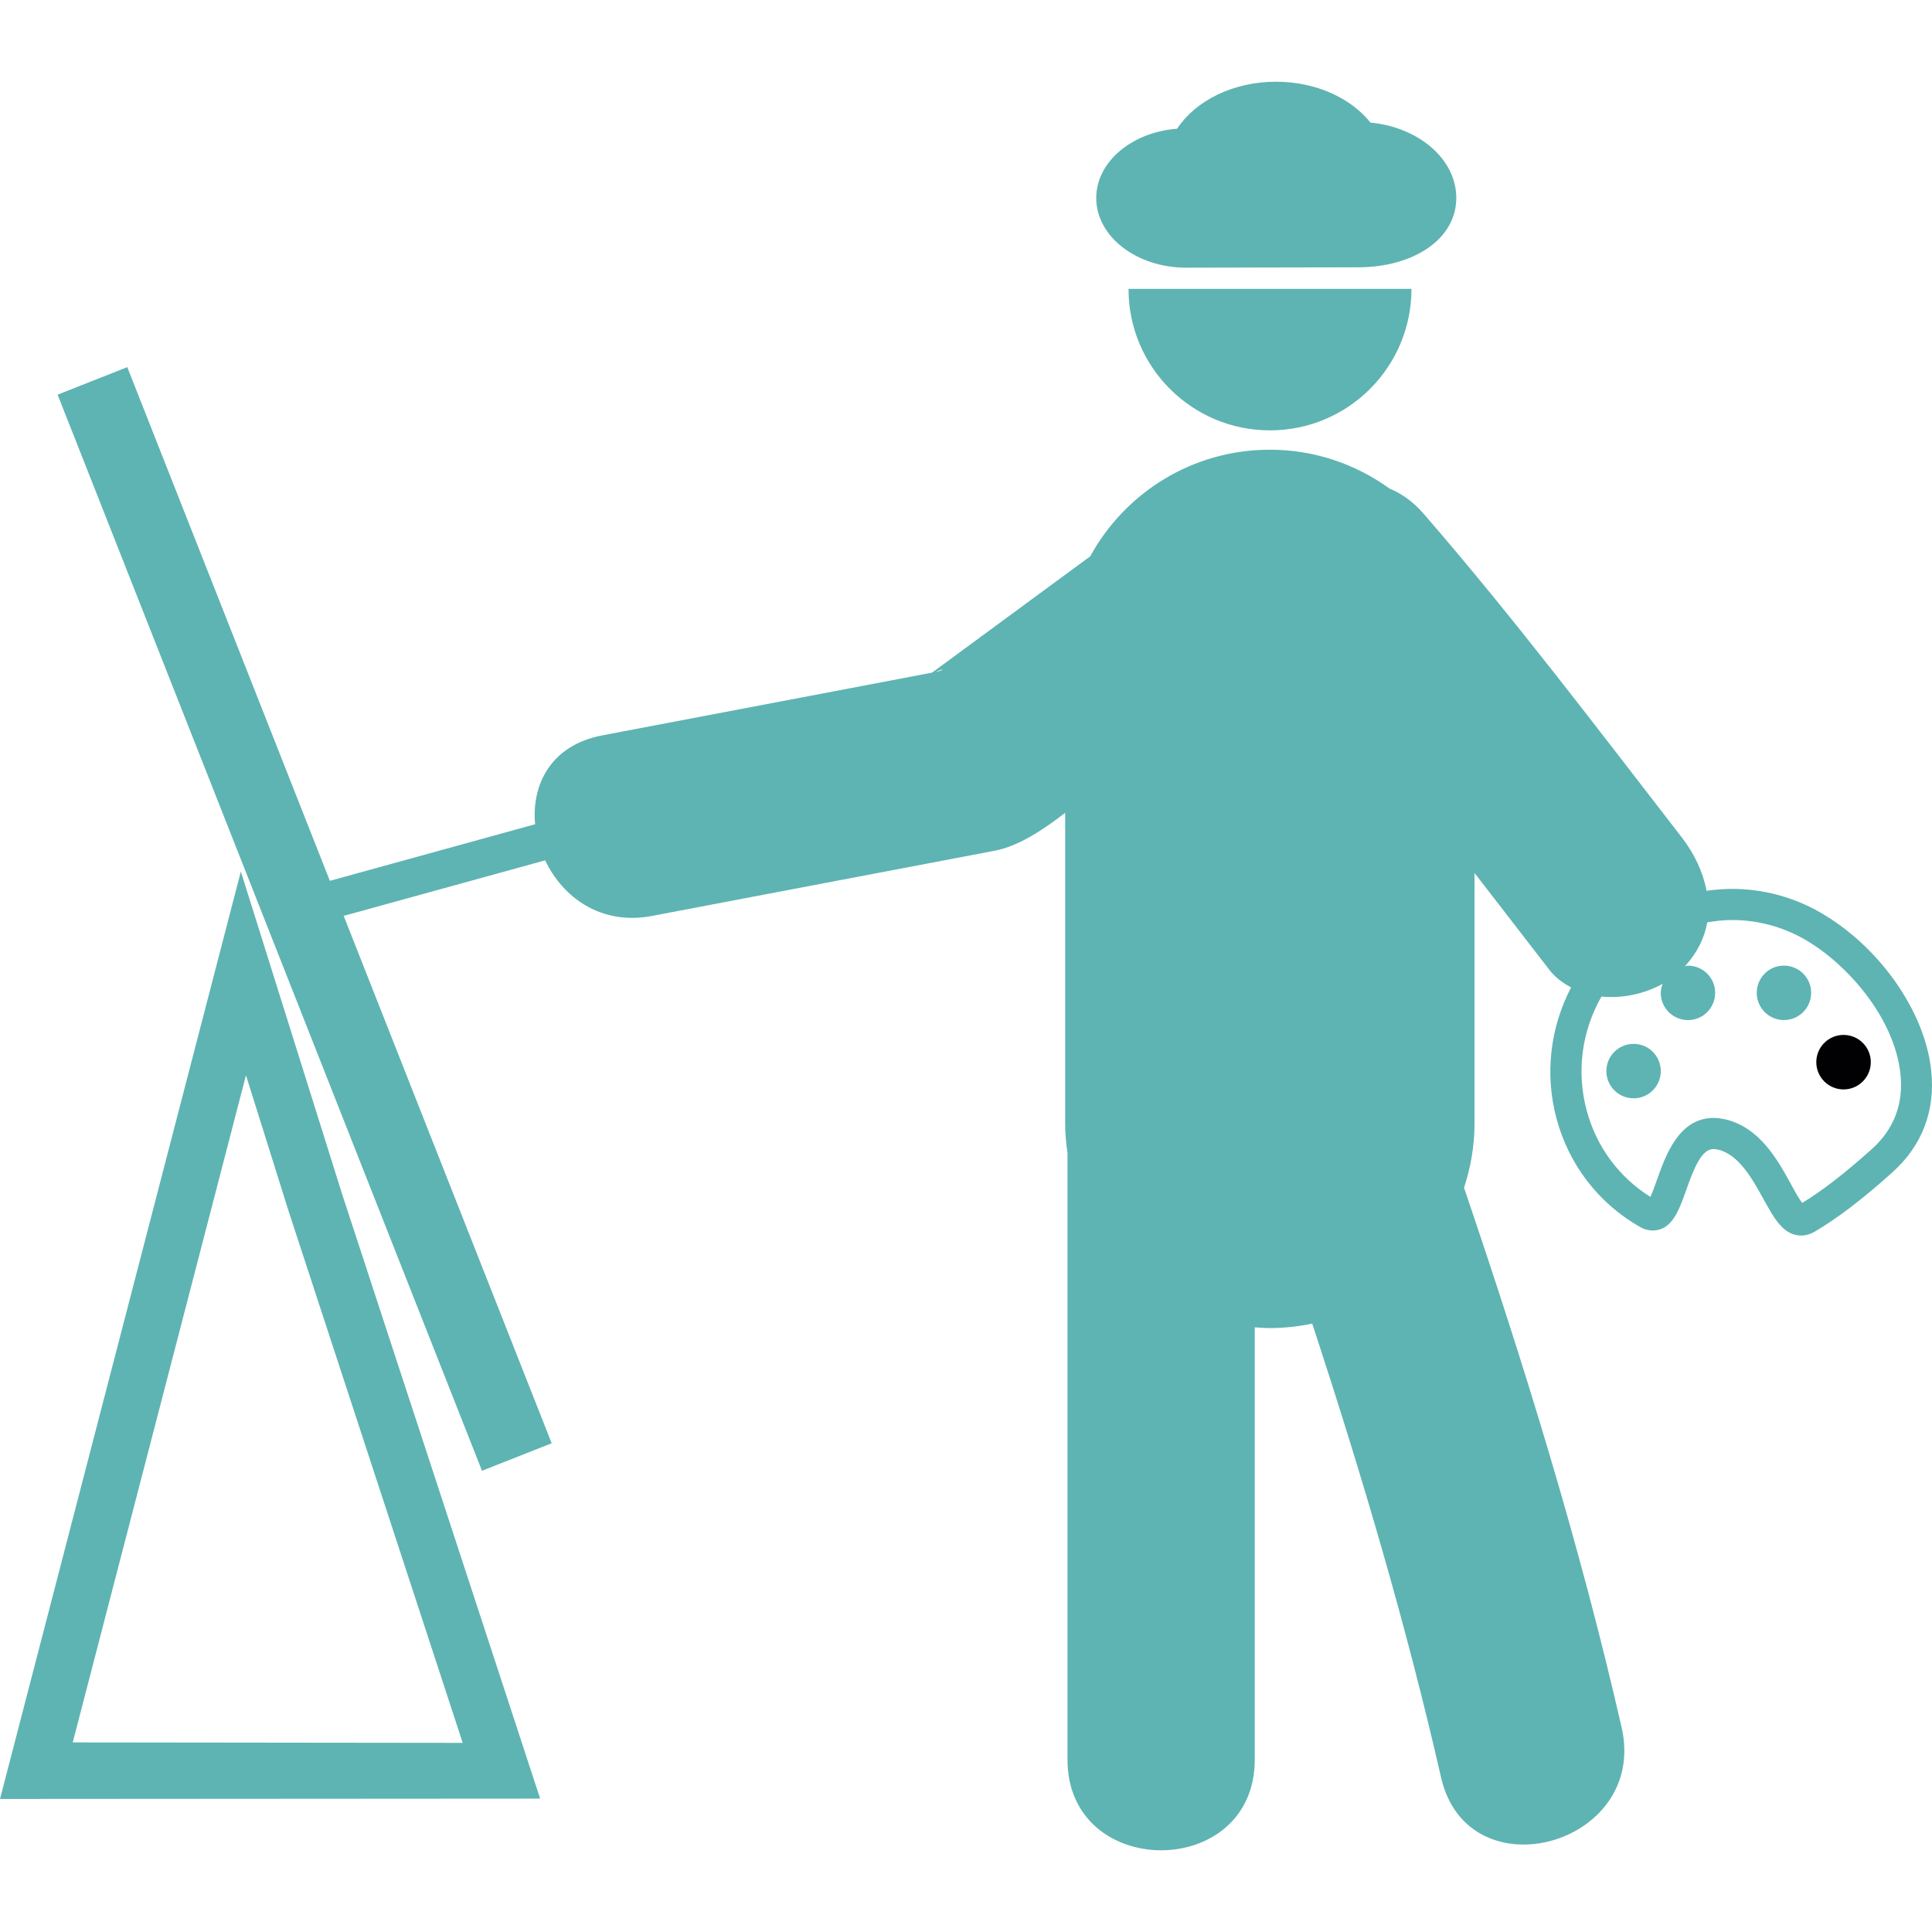
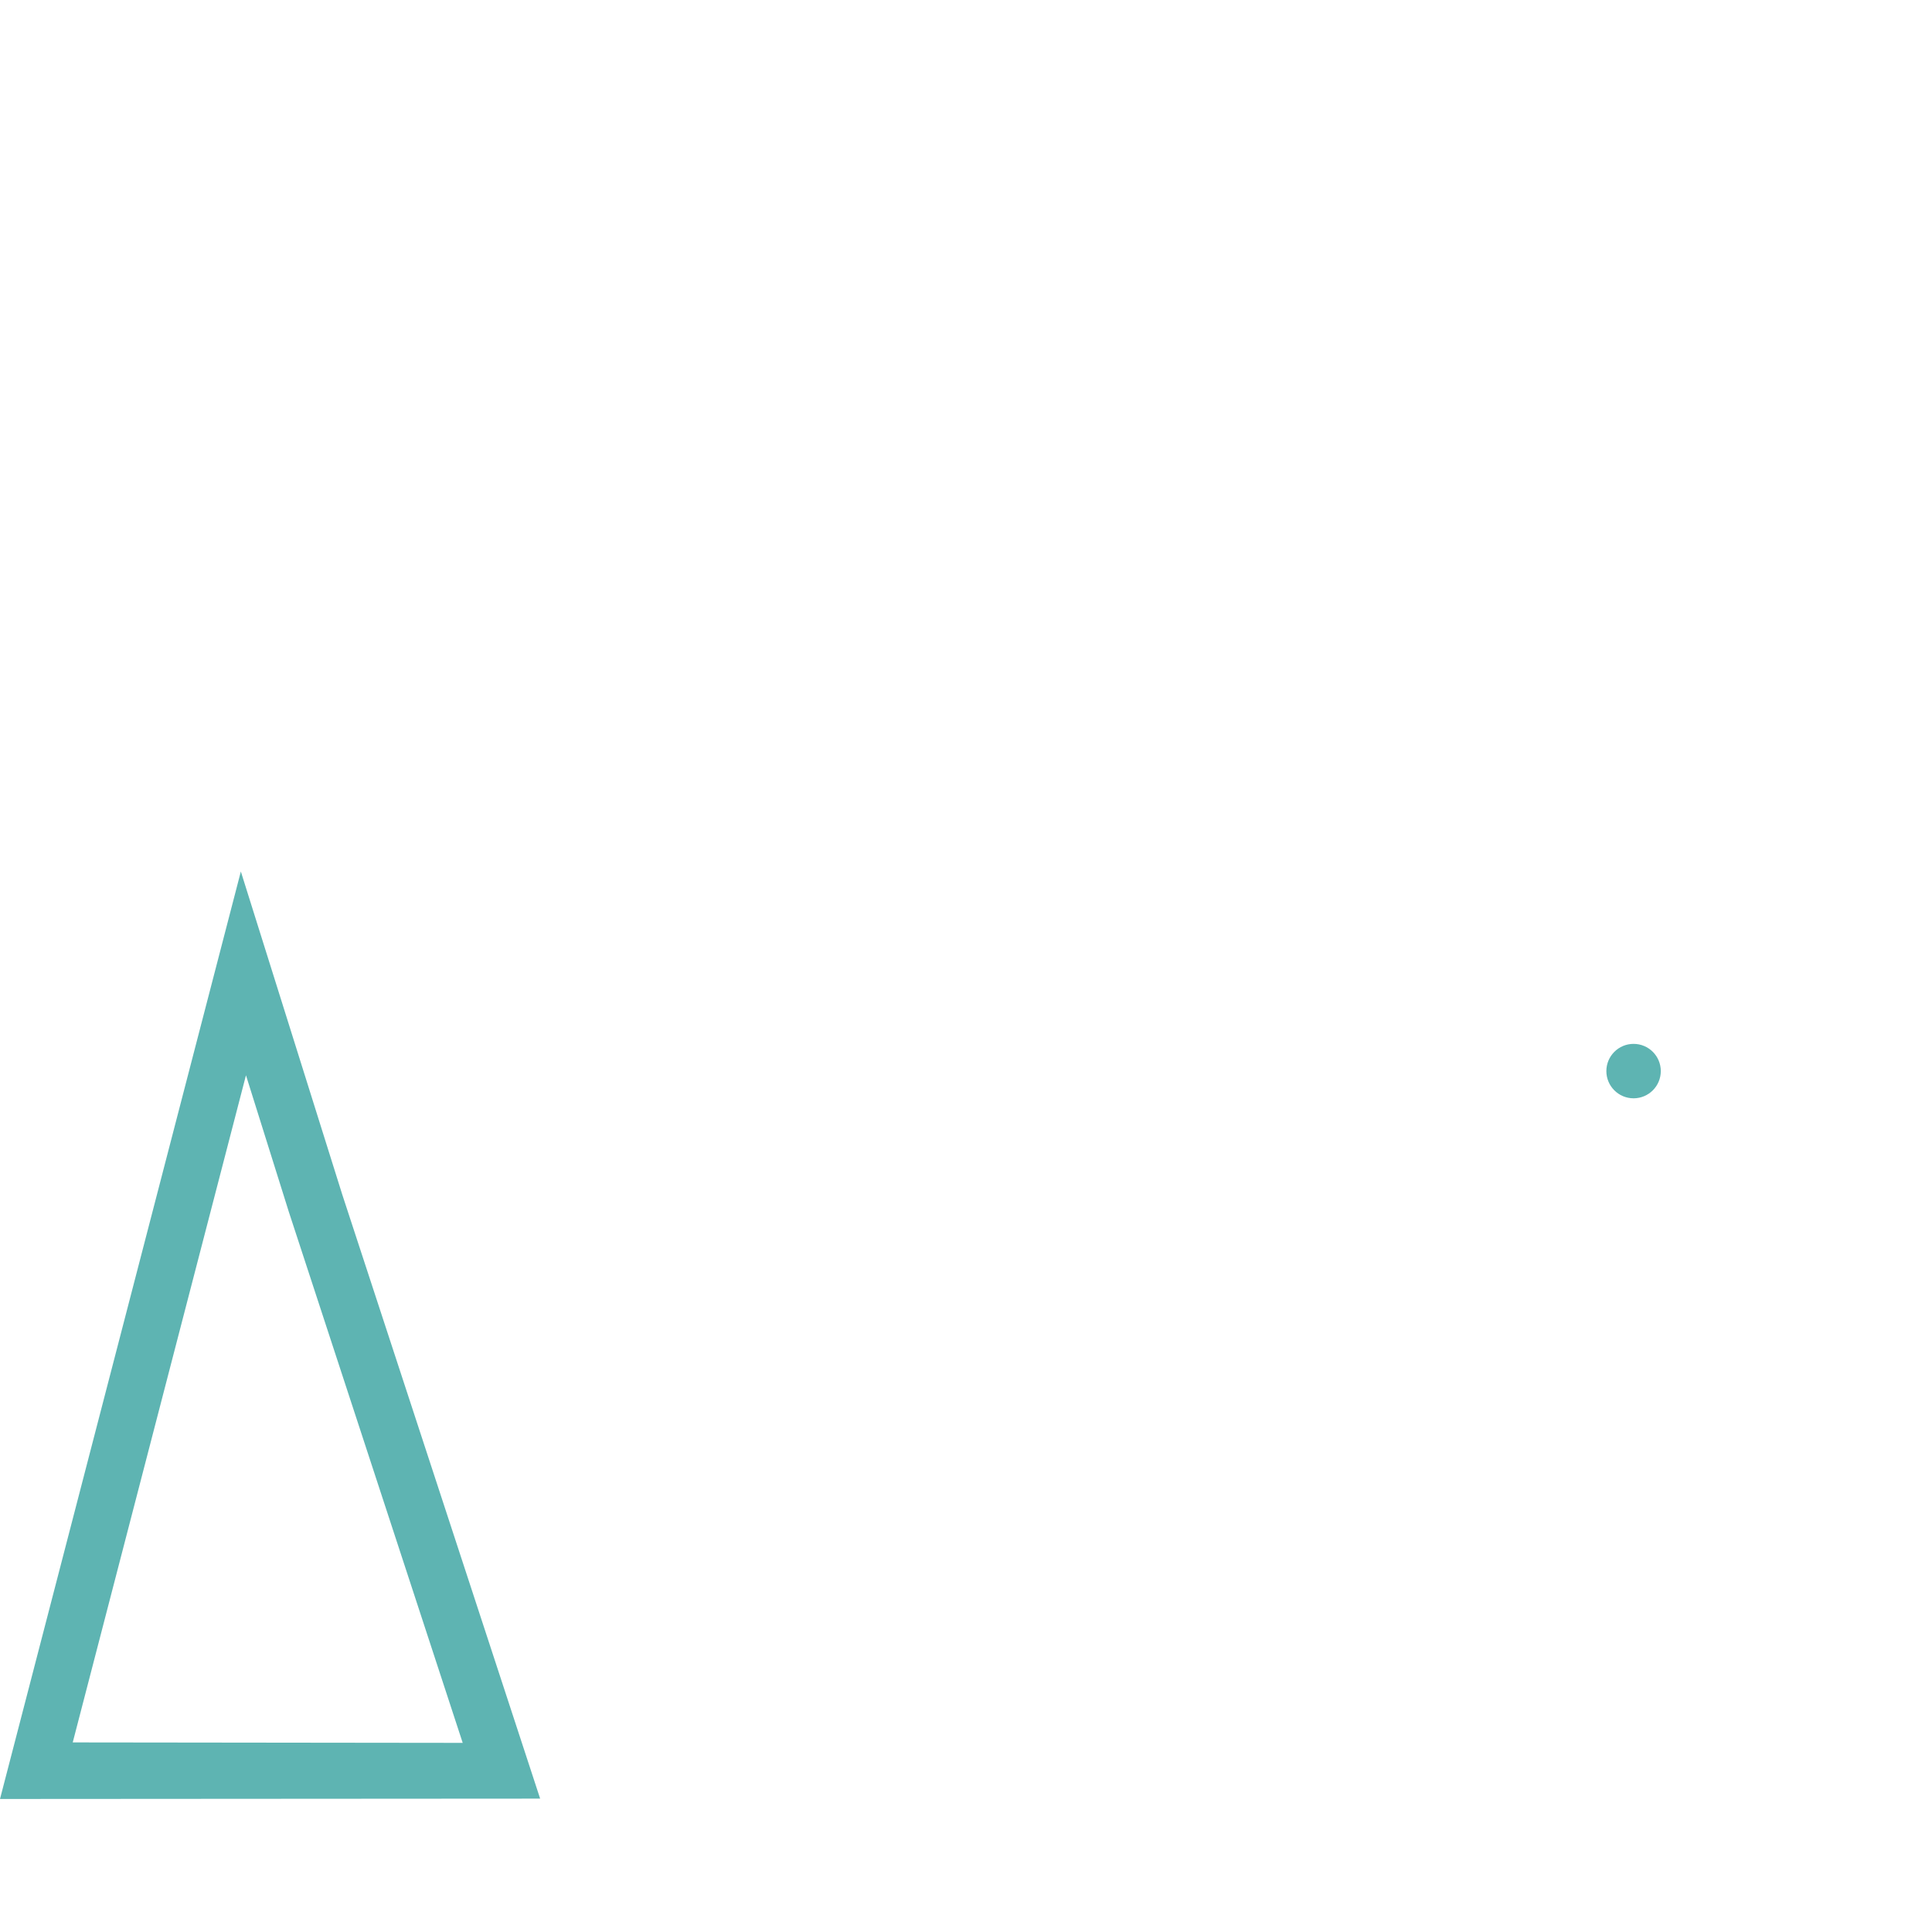
<svg xmlns="http://www.w3.org/2000/svg" version="1.1" id="Capa_1" x="0px" y="0px" viewBox="0 0 55.437 55.437" style="enable-background:new 0 0 55.437 55.437;" xml:space="preserve">
  <g>
    <g style="fill: #5eb4b2;">
-       <path d="M52.208,26.169c-0.765-0.435-1.631-0.663-2.51-0.663c-0.246,0-0.488,0.02-0.729,0.054    c-0.102-0.535-0.348-1.061-0.709-1.528c-2.422-3.126-4.815-6.299-7.408-9.288c-0.305-0.352-0.639-0.584-0.977-0.723    c-0.969-0.7-2.151-1.117-3.438-1.117c-2.225,0-4.156,1.237-5.154,3.059c-1.513,1.112-3.023,2.225-4.537,3.337    c-0.39,0.074-0.78,0.148-1.168,0.223c-1.127,0.214-2.253,0.428-3.38,0.643c-1.639,0.312-3.277,0.623-4.917,0.935    c-1.473,0.281-2.034,1.411-1.926,2.55l-5.89,1.624l-5.813-14.74l-1.999,0.79L13.83,42.202l2-0.789L9.862,26.28l5.781-1.593    c0.503,1.062,1.603,1.875,3.066,1.595c3.278-0.623,6.556-1.247,9.833-1.871c0.662-0.126,1.355-0.57,2.022-1.089v8.914    c0,0.291,0.027,0.572,0.067,0.853c0,5.801,0,11.604,0,17.403c0,3.467,5.373,3.467,5.373,0c0-4.135,0-8.271,0-12.405    c0.144,0.01,0.285,0.021,0.431,0.021c0.418,0,0.824-0.046,1.218-0.129c1.409,4.289,2.691,8.614,3.697,13.022    c0.771,3.376,5.949,1.944,5.182-1.429c-1.199-5.256-2.791-10.395-4.523-15.492c0.191-0.58,0.301-1.198,0.301-1.844v-7.187    c0.718,0.927,1.434,1.856,2.15,2.782c0.17,0.221,0.388,0.377,0.621,0.502c-0.604,1.164-0.758,2.488-0.42,3.757    c0.356,1.333,1.209,2.44,2.403,3.12c0.114,0.064,0.236,0.098,0.356,0.098c0.552,0,0.75-0.562,0.964-1.158    c0.227-0.646,0.444-1.179,0.784-1.179c0.037,0,0.08,0.005,0.123,0.015c0.604,0.137,0.994,0.848,1.307,1.414    c0.311,0.564,0.577,1.053,1.087,1.053c0.129,0,0.257-0.037,0.379-0.107c0.664-0.391,1.376-0.934,2.239-1.709    c0.854-0.766,1.236-1.775,1.111-2.922C55.233,29.008,53.913,27.139,52.208,26.169z M26.833,19.284    C27.085,19.168,27.158,19.218,26.833,19.284L26.833,19.284z M53.711,32.971c-0.775,0.696-1.414,1.19-1.998,1.546    c-0.094-0.119-0.227-0.359-0.327-0.546c-0.378-0.688-0.896-1.631-1.896-1.856c-0.105-0.021-0.214-0.037-0.316-0.037    c-1,0-1.377,1.066-1.627,1.772c-0.055,0.153-0.127,0.357-0.19,0.494c-0.903-0.565-1.55-1.44-1.83-2.485    c-0.295-1.103-0.144-2.264,0.425-3.264c0.604,0.061,1.234-0.076,1.756-0.365c-0.029,0.082-0.054,0.168-0.054,0.258    c0,0.434,0.351,0.783,0.782,0.783s0.779-0.351,0.779-0.783c0-0.431-0.35-0.779-0.779-0.779c-0.031,0-0.059,0.013-0.088,0.017    c0.355-0.39,0.564-0.817,0.64-1.26c0.234-0.04,0.47-0.067,0.712-0.067c0.723,0,1.438,0.189,2.065,0.546    c1.243,0.707,2.593,2.262,2.766,3.864C54.624,31.671,54.348,32.4,53.711,32.971z" />
      <circle cx="46.874" cy="30.734" r="0.781" />
-       <path d="M51.187,27.708c-0.431,0-0.778,0.349-0.778,0.779c0,0.434,0.348,0.783,0.778,0.783    c0.433,0,0.783-0.351,0.783-0.783C51.97,28.057,51.62,27.708,51.187,27.708z" />
-       <circle style="fill:#010002;" cx="52.899" cy="30.478" r="0.782" />
      <path d="M6.911,25.007L0,51.62l15.499-0.01L9.822,34.28L6.911,25.007z M2.087,49.997l4.971-19.143    l1.23,3.92l4.989,15.236L2.087,49.997z" />
-       <path d="M36.44,12.349c2.242,0,4.061-1.818,4.061-4.06h-8.119C32.379,10.531,34.2,12.349,36.44,12.349z" />
-       <path d="M34.036,7.681l4.938-0.011c1.553,0,2.813-0.788,2.813-1.991c0-1.112-1.076-2.027-2.463-2.162    c-0.563-0.703-1.563-1.172-2.709-1.172c-1.24,0-2.312,0.549-2.839,1.348c-1.303,0.101-2.321,0.953-2.321,1.99    C31.456,6.787,32.612,7.681,34.036,7.681z" />
    </g>
  </g>
</svg>